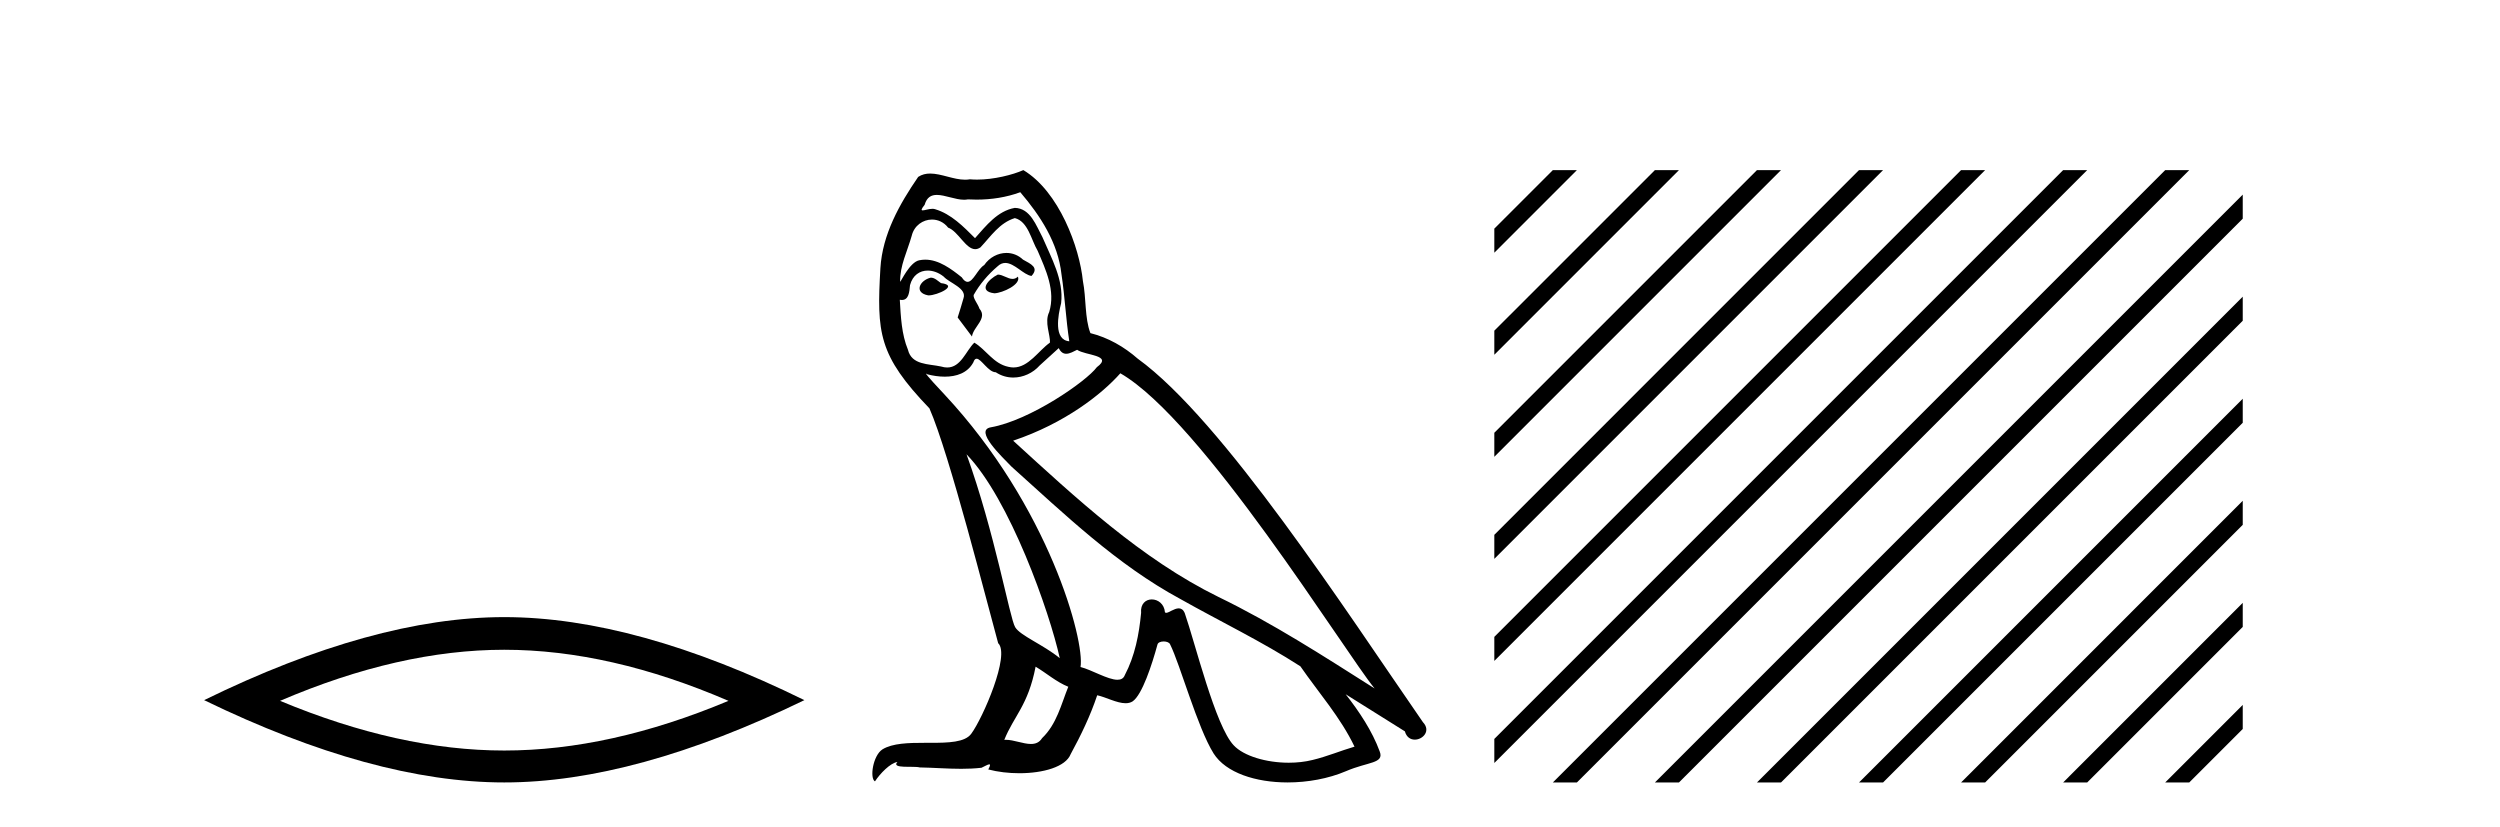
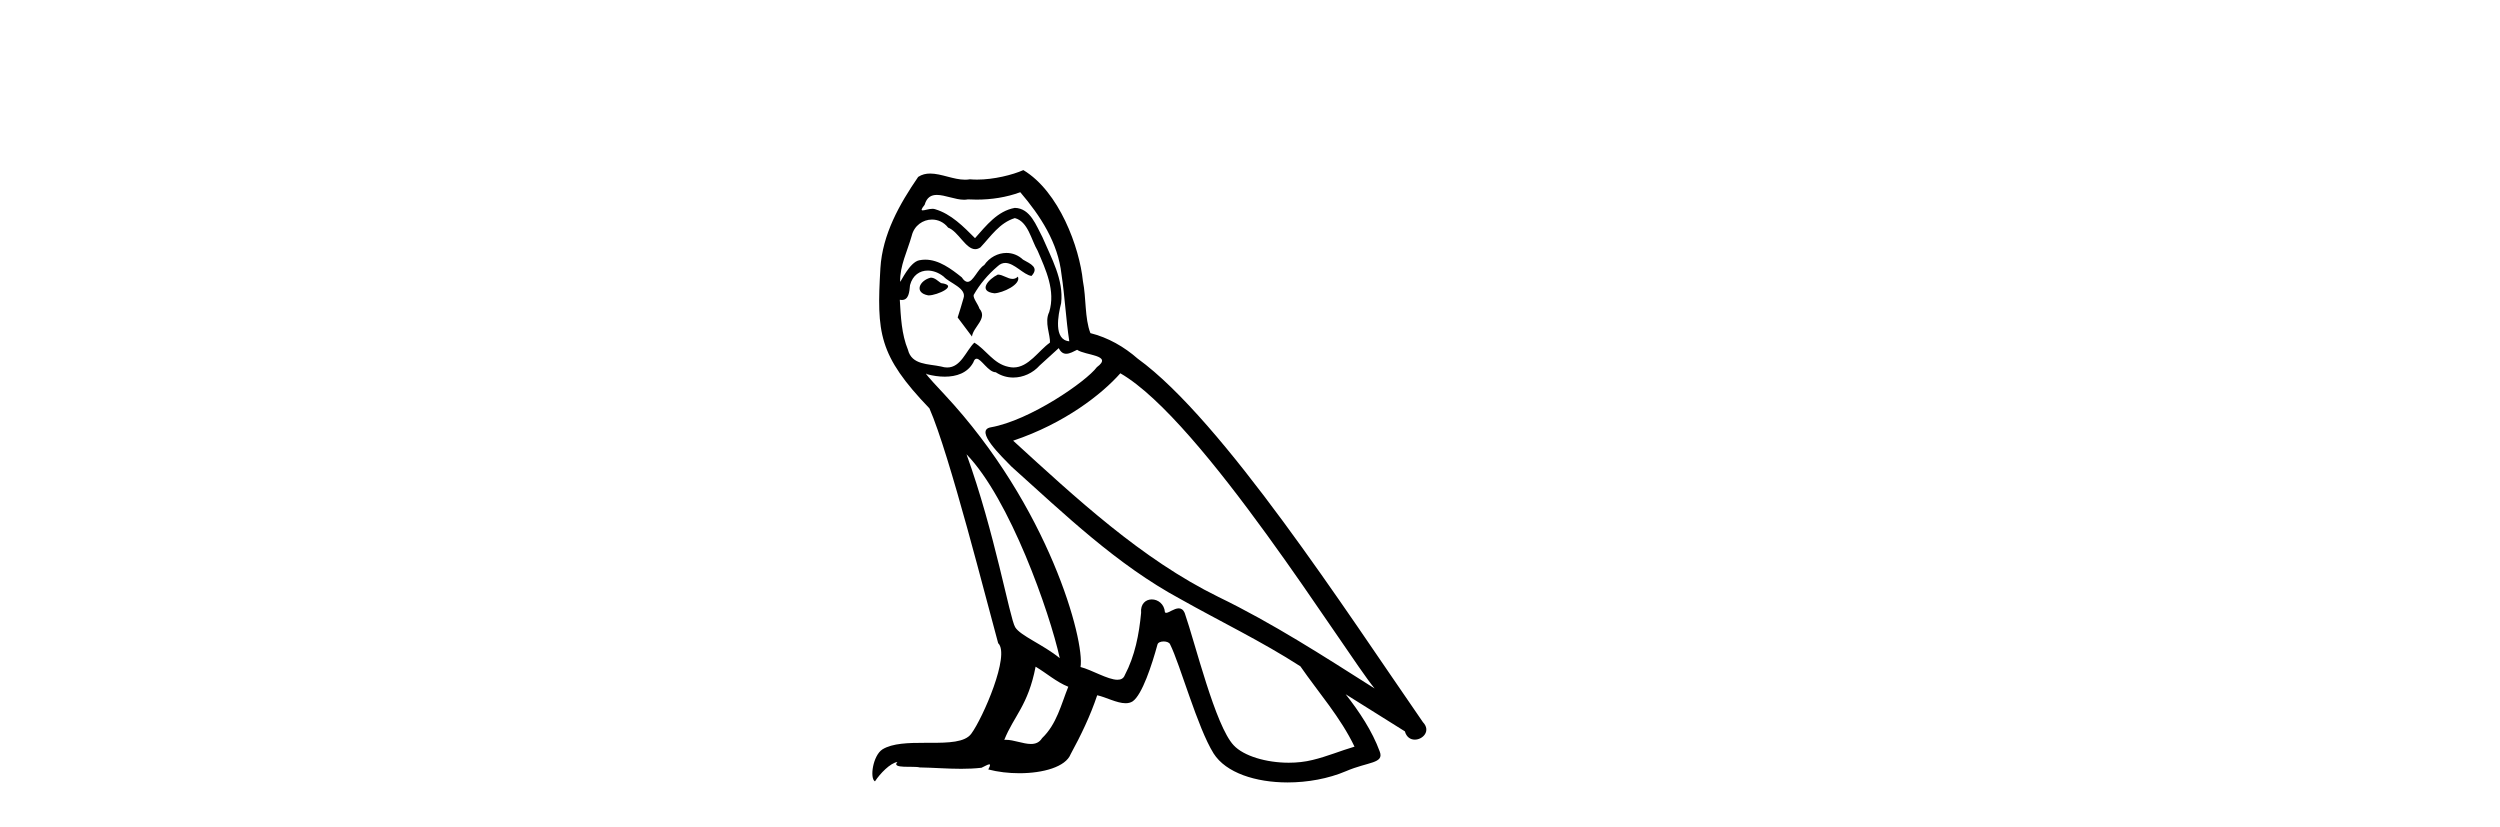
<svg xmlns="http://www.w3.org/2000/svg" width="124.0" height="41.0">
-   <path d="M 25.011 32.228 Q 30.254 32.228 36.132 34.762 Q 30.254 37.226 25.011 37.226 Q 19.802 37.226 13.89 34.762 Q 19.802 32.228 25.011 32.228 ZM 25.011 30.609 Q 18.535 30.609 10.124 34.727 Q 18.535 38.809 25.011 38.809 Q 31.486 38.809 39.897 34.727 Q 31.521 30.609 25.011 30.609 Z" style="fill:#000000;stroke:none" />
  <path d="M 49.492 13.619 C 49.036 13.839 48.479 14.447 49.323 14.548 C 49.728 14.531 50.657 14.109 50.488 13.721 L 50.488 13.721 C 50.401 13.804 50.312 13.834 50.222 13.834 C 49.983 13.834 49.738 13.619 49.492 13.619 ZM 46.166 13.771 C 45.609 13.906 45.322 14.514 46.031 14.649 C 46.043 14.65 46.055 14.651 46.068 14.651 C 46.476 14.651 47.589 14.156 46.673 14.042 C 46.521 13.94 46.369 13.771 46.166 13.771 ZM 50.606 9.534 C 51.602 10.699 52.48 12.049 52.649 13.603 C 52.818 14.717 52.868 15.831 53.037 16.928 C 52.244 16.861 52.48 15.628 52.632 15.038 C 52.767 13.873 52.142 12.792 51.704 11.762 C 51.4 11.205 51.113 10.328 50.336 10.311 C 49.475 10.463 48.918 11.189 48.361 11.813 C 47.787 11.239 47.179 10.615 46.386 10.378 C 46.344 10.363 46.298 10.357 46.249 10.357 C 46.071 10.357 45.863 10.435 45.767 10.435 C 45.684 10.435 45.685 10.377 45.862 10.159 C 45.97 9.78 46.192 9.668 46.468 9.668 C 46.869 9.668 47.384 9.907 47.817 9.907 C 47.882 9.907 47.945 9.901 48.006 9.889 C 48.149 9.897 48.292 9.901 48.435 9.901 C 49.173 9.901 49.913 9.789 50.606 9.534 ZM 50.336 10.817 C 50.995 10.986 51.146 11.898 51.467 12.438 C 51.872 13.383 52.362 14.413 52.041 15.476 C 51.788 15.983 52.109 16.624 52.075 16.996 C 51.512 17.391 51.017 18.226 50.27 18.226 C 50.188 18.226 50.104 18.216 50.015 18.194 C 49.273 18.042 48.901 17.333 48.327 16.996 C 47.912 17.397 47.666 18.228 46.981 18.228 C 46.887 18.228 46.785 18.212 46.673 18.178 C 46.048 18.042 45.221 18.11 45.035 17.35 C 44.715 16.574 44.681 15.713 44.63 14.869 L 44.63 14.869 C 44.667 14.876 44.702 14.879 44.733 14.879 C 45.075 14.879 45.106 14.483 45.137 14.143 C 45.268 13.649 45.622 13.42 46.015 13.42 C 46.28 13.42 46.563 13.524 46.808 13.721 C 47.095 14.042 47.973 14.295 47.787 14.801 C 47.703 15.105 47.601 15.426 47.5 15.747 L 48.209 16.692 C 48.277 16.202 49.002 15.797 48.58 15.308 C 48.513 15.088 48.26 14.801 48.293 14.632 C 48.597 14.092 49.002 13.619 49.475 13.214 C 49.603 13.09 49.733 13.042 49.862 13.042 C 50.315 13.042 50.77 13.635 51.163 13.687 C 51.552 13.265 51.13 13.096 50.741 12.877 C 50.501 12.65 50.21 12.546 49.92 12.546 C 49.498 12.546 49.077 12.766 48.817 13.147 C 48.496 13.339 48.273 13.98 47.991 13.98 C 47.903 13.98 47.808 13.917 47.703 13.755 C 47.187 13.342 46.569 12.879 45.894 12.879 C 45.794 12.879 45.694 12.889 45.592 12.91 C 45.115 13.009 44.685 13.976 44.649 13.976 C 44.648 13.976 44.647 13.975 44.647 13.974 C 44.63 13.181 45.002 12.472 45.221 11.695 C 45.343 11.185 45.781 10.89 46.227 10.89 C 46.518 10.89 46.814 11.016 47.027 11.29 C 47.53 11.476 47.898 12.359 48.371 12.359 C 48.454 12.359 48.54 12.332 48.631 12.269 C 49.154 11.712 49.576 11.053 50.336 10.817 ZM 47.939 22.533 C 50.083 24.744 52.058 30.349 52.565 32.645 C 51.737 31.97 50.606 31.531 50.353 31.109 C 50.083 30.67 49.34 26.399 47.939 22.533 ZM 55.569 18.515 C 59.621 20.845 66.678 32.307 68.18 34.148 C 65.648 32.544 63.149 30.923 60.431 29.606 C 56.616 27.733 53.358 24.694 50.252 21.858 C 52.818 20.997 54.658 19.545 55.569 18.515 ZM 51.366 33.067 C 51.906 33.388 52.396 33.827 52.987 34.063 C 52.632 34.941 52.413 35.92 51.687 36.612 C 51.55 36.832 51.356 36.901 51.134 36.901 C 50.75 36.901 50.283 36.694 49.893 36.694 C 49.866 36.694 49.839 36.695 49.813 36.697 C 50.285 35.515 50.995 34.992 51.366 33.067 ZM 52.514 17.266 C 52.616 17.478 52.747 17.547 52.885 17.547 C 53.067 17.547 53.263 17.427 53.425 17.35 C 53.831 17.637 55.232 17.604 54.405 18.211 C 53.881 18.92 51.084 20.854 49.142 21.195 C 48.303 21.342 49.712 22.668 50.167 23.141 C 52.801 25.504 55.384 28.003 58.541 29.708 C 60.516 30.822 62.592 31.818 64.5 33.05 C 65.411 34.367 66.492 35.582 67.184 37.034 C 66.492 37.237 65.817 37.524 65.108 37.693 C 64.733 37.787 64.328 37.831 63.922 37.831 C 62.807 37.831 61.686 37.499 61.191 36.967 C 60.279 36.005 59.283 31.902 58.76 30.4 C 58.685 30.231 58.58 30.174 58.466 30.174 C 58.238 30.174 57.973 30.397 57.843 30.397 C 57.816 30.397 57.795 30.388 57.781 30.366 C 57.747 29.95 57.428 29.731 57.129 29.731 C 56.833 29.731 56.557 29.946 56.599 30.4 C 56.498 31.463 56.295 32.527 55.789 33.489 C 55.727 33.653 55.597 33.716 55.426 33.716 C 54.947 33.716 54.142 33.221 53.594 33.084 C 53.814 31.784 52.041 25.133 46.842 19.562 C 46.66 19.365 45.868 18.53 45.937 18.53 C 45.945 18.53 45.964 18.541 45.998 18.566 C 46.264 18.635 46.563 18.683 46.86 18.683 C 47.43 18.683 47.988 18.508 48.277 17.975 C 48.32 17.843 48.376 17.792 48.44 17.792 C 48.671 17.792 49.021 18.464 49.391 18.464 C 49.659 18.643 49.959 18.726 50.258 18.726 C 50.747 18.726 51.233 18.504 51.568 18.127 C 51.889 17.84 52.193 17.553 52.514 17.266 ZM 50.758 8.437 C 50.228 8.673 49.298 8.908 48.465 8.908 C 48.343 8.908 48.224 8.903 48.108 8.893 C 48.029 8.907 47.948 8.913 47.867 8.913 C 47.299 8.913 46.687 8.608 46.137 8.608 C 45.928 8.608 45.727 8.652 45.542 8.774 C 44.613 10.125 43.769 11.627 43.668 13.299 C 43.482 16.506 43.567 17.62 46.099 20.254 C 47.095 22.516 48.952 29.893 49.509 31.902 C 50.117 32.476 48.749 35.616 48.175 36.393 C 47.863 36.823 47.04 36.844 46.156 36.844 C 46.06 36.844 45.963 36.844 45.866 36.844 C 45.071 36.844 44.266 36.861 43.769 37.169 C 43.296 37.473 43.128 38.604 43.398 38.756 C 43.651 38.368 44.157 37.845 44.512 37.794 L 44.512 37.794 C 44.174 38.148 45.356 37.98 45.609 38.064 C 46.292 38.075 46.983 38.133 47.676 38.133 C 48.011 38.133 48.346 38.119 48.682 38.081 C 48.834 38.014 48.996 37.911 49.067 37.911 C 49.123 37.911 49.123 37.973 49.019 38.165 C 49.497 38.29 50.034 38.352 50.559 38.352 C 51.74 38.352 52.859 38.037 53.105 37.406 C 53.611 36.477 54.084 35.498 54.421 34.485 C 54.852 34.577 55.394 34.88 55.829 34.88 C 55.956 34.88 56.074 34.854 56.177 34.789 C 56.65 34.468 57.139 32.966 57.41 31.97 C 57.435 31.866 57.576 31.816 57.718 31.816 C 57.855 31.816 57.993 31.862 58.034 31.953 C 58.541 32.966 59.385 36.072 60.195 37.372 C 60.806 38.335 62.288 38.809 63.865 38.809 C 64.858 38.809 65.888 38.622 66.762 38.25 C 67.859 37.777 68.67 37.878 68.433 37.271 C 68.062 36.258 67.42 35.295 66.745 34.435 L 66.745 34.435 C 67.724 35.042 68.703 35.667 69.682 36.275 C 69.763 36.569 69.966 36.686 70.174 36.686 C 70.573 36.686 70.988 36.252 70.577 35.819 C 66.745 30.282 60.651 20.845 56.43 17.789 C 55.755 17.198 54.962 16.743 54.084 16.523 C 53.797 15.78 53.881 14.784 53.712 13.94 C 53.544 12.269 52.531 9.5 50.758 8.437 Z" style="fill:#000000;stroke:none" />
-   <path d="M 77.022 8.437 L 74.118 11.34 L 74.118 12.534 L 77.917 8.735 L 78.215 8.437 ZM 82.084 8.437 L 74.118 16.402 L 74.118 17.596 L 82.979 8.735 L 83.277 8.437 ZM 87.146 8.437 L 74.118 21.465 L 74.118 22.658 L 88.041 8.735 L 88.339 8.437 ZM 92.208 8.437 L 74.118 26.527 L 74.118 27.72 L 93.103 8.735 L 93.401 8.437 ZM 97.27 8.437 L 74.118 31.589 L 74.118 32.782 L 98.165 8.735 L 98.464 8.437 ZM 102.333 8.437 L 74.118 36.651 L 74.118 37.844 L 103.227 8.735 L 103.526 8.437 ZM 107.395 8.437 L 77.32 38.511 L 77.022 38.809 L 78.215 38.809 L 108.289 8.735 L 108.588 8.437 ZM 111.24 9.653 L 82.382 38.511 L 82.084 38.809 L 83.277 38.809 L 111.24 10.846 L 111.24 9.653 ZM 111.24 14.715 L 87.445 38.511 L 87.146 38.809 L 88.339 38.809 L 111.24 15.908 L 111.24 14.715 ZM 111.24 19.777 L 92.507 38.511 L 92.208 38.809 L 93.401 38.809 L 111.24 20.97 L 111.24 19.777 ZM 111.24 24.839 L 97.569 38.511 L 97.27 38.809 L 98.464 38.809 L 111.24 26.032 L 111.24 24.839 ZM 111.24 29.901 L 102.631 38.511 L 102.333 38.809 L 103.526 38.809 L 111.24 31.095 L 111.24 29.901 ZM 111.24 34.963 L 107.693 38.511 L 107.395 38.809 L 108.588 38.809 L 111.24 36.157 L 111.24 34.963 Z" style="fill:#000000;stroke:none" />
</svg>